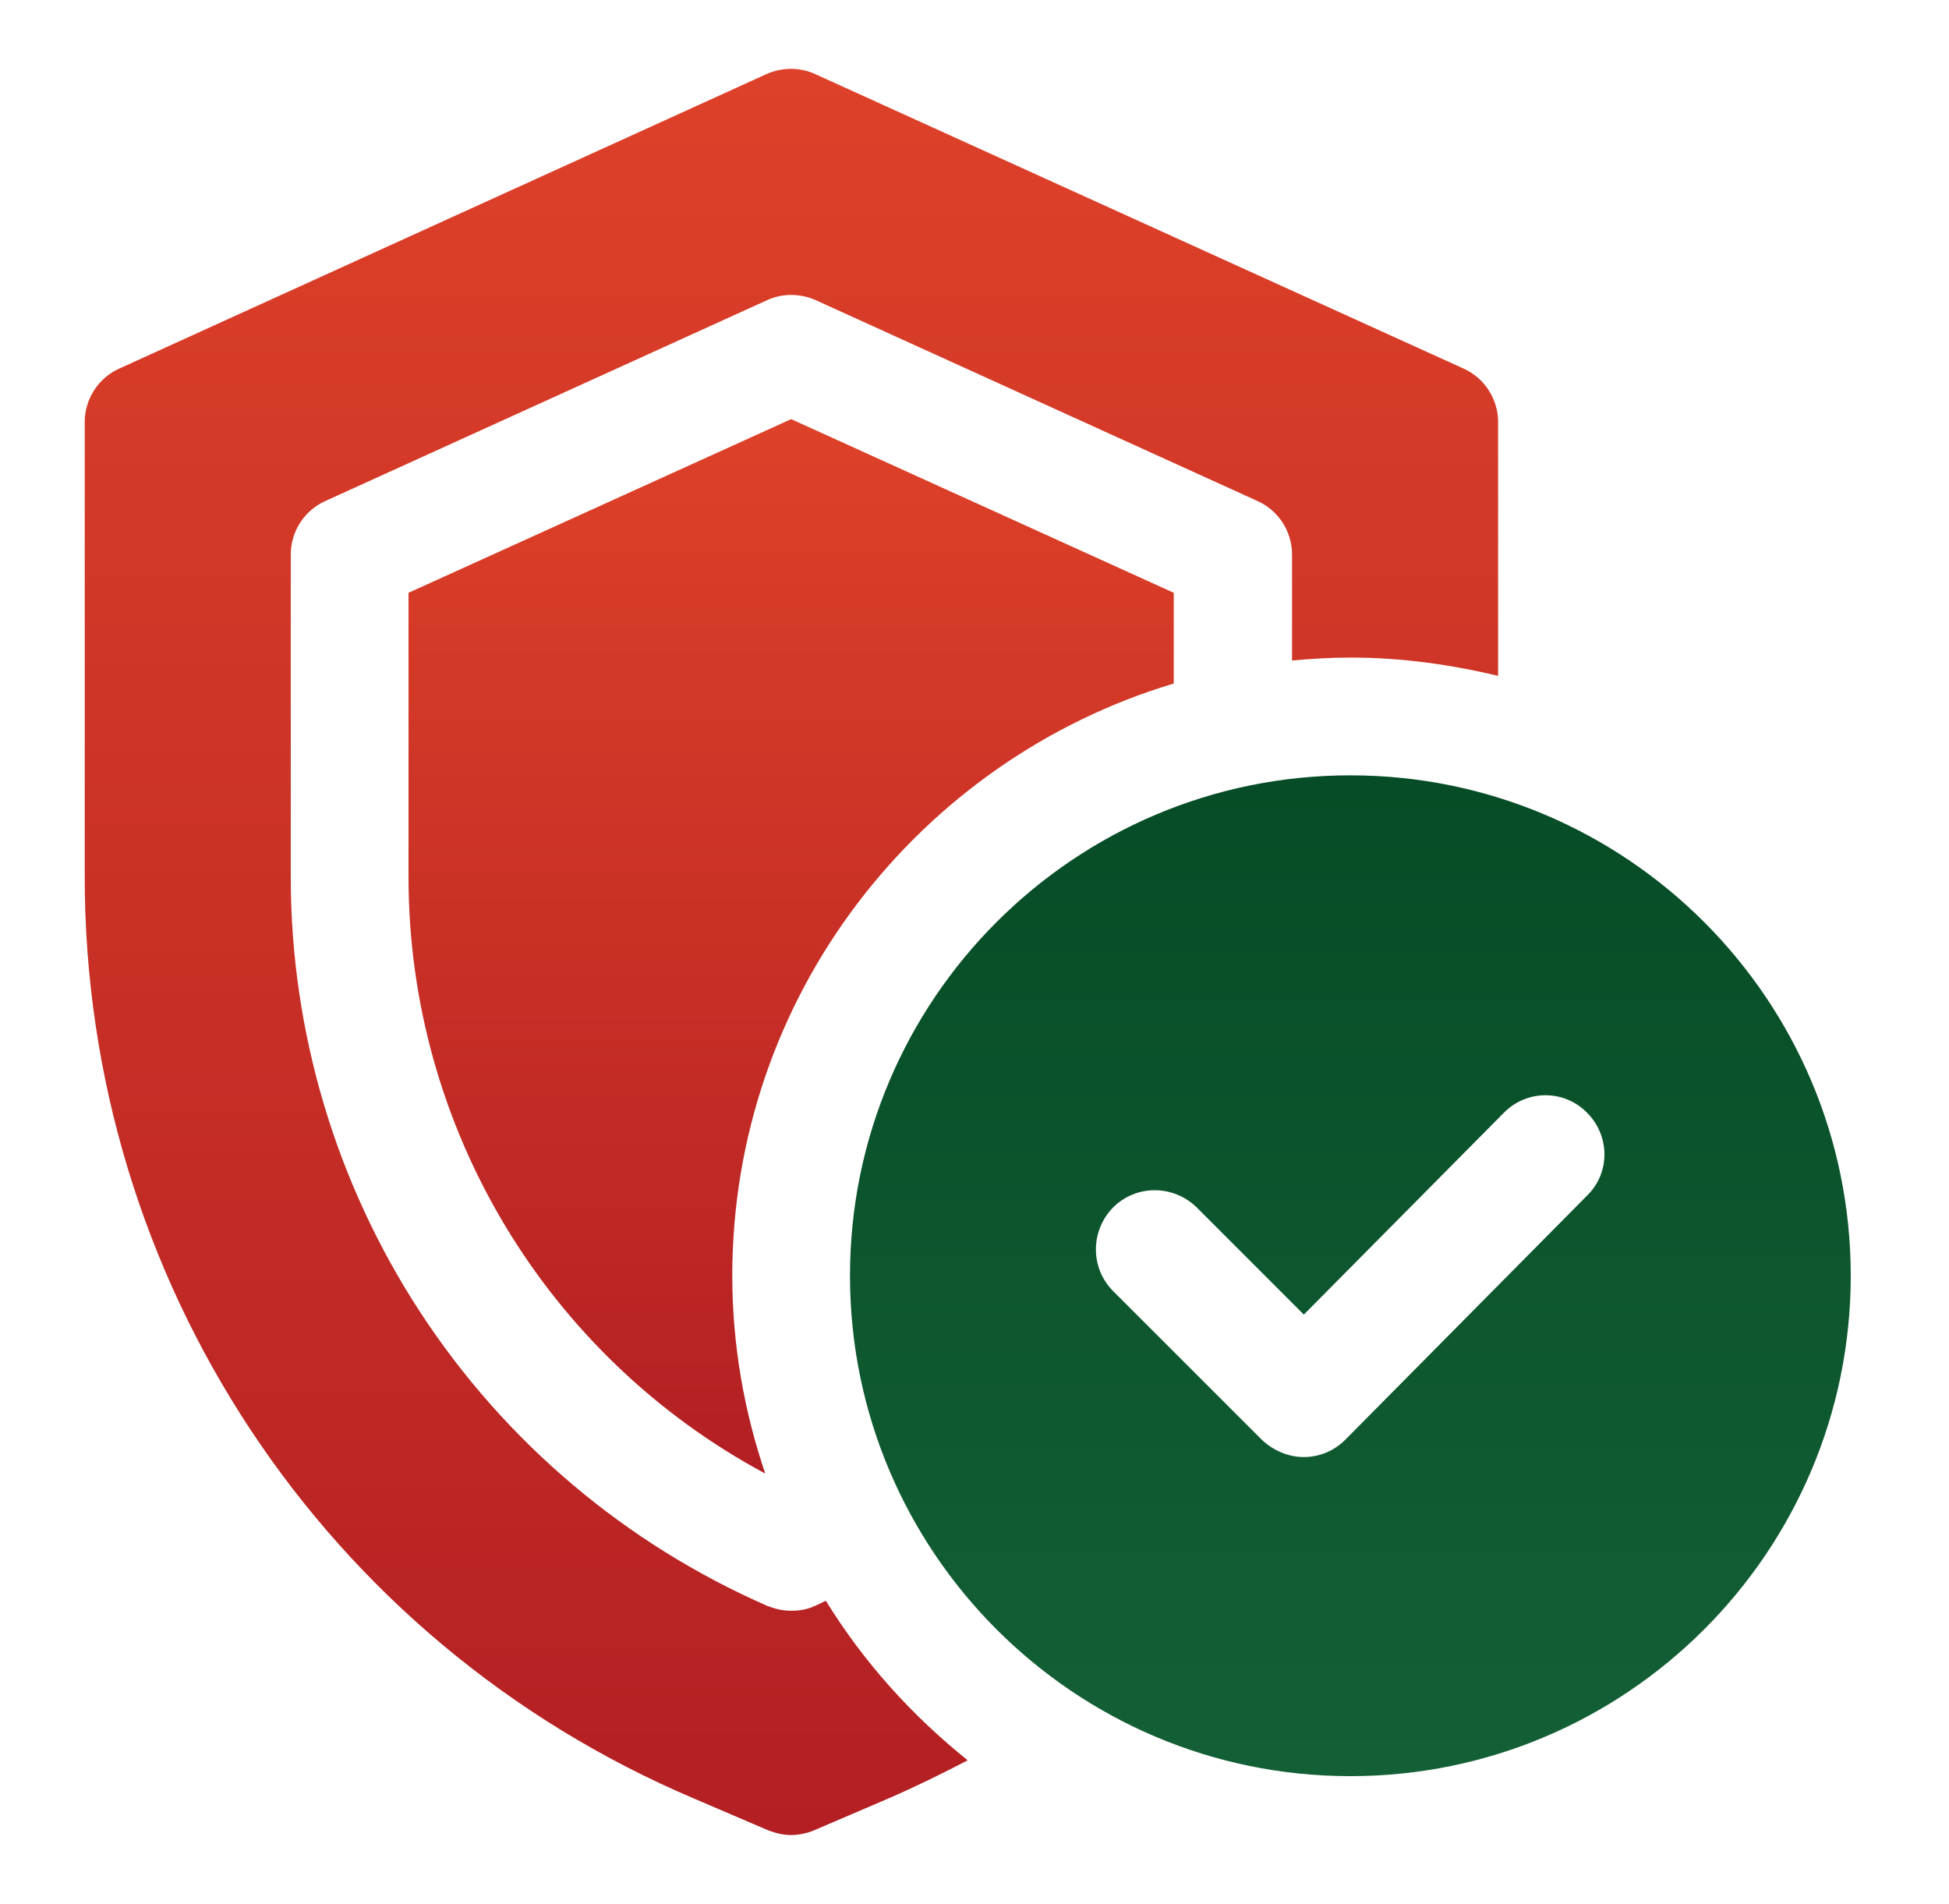
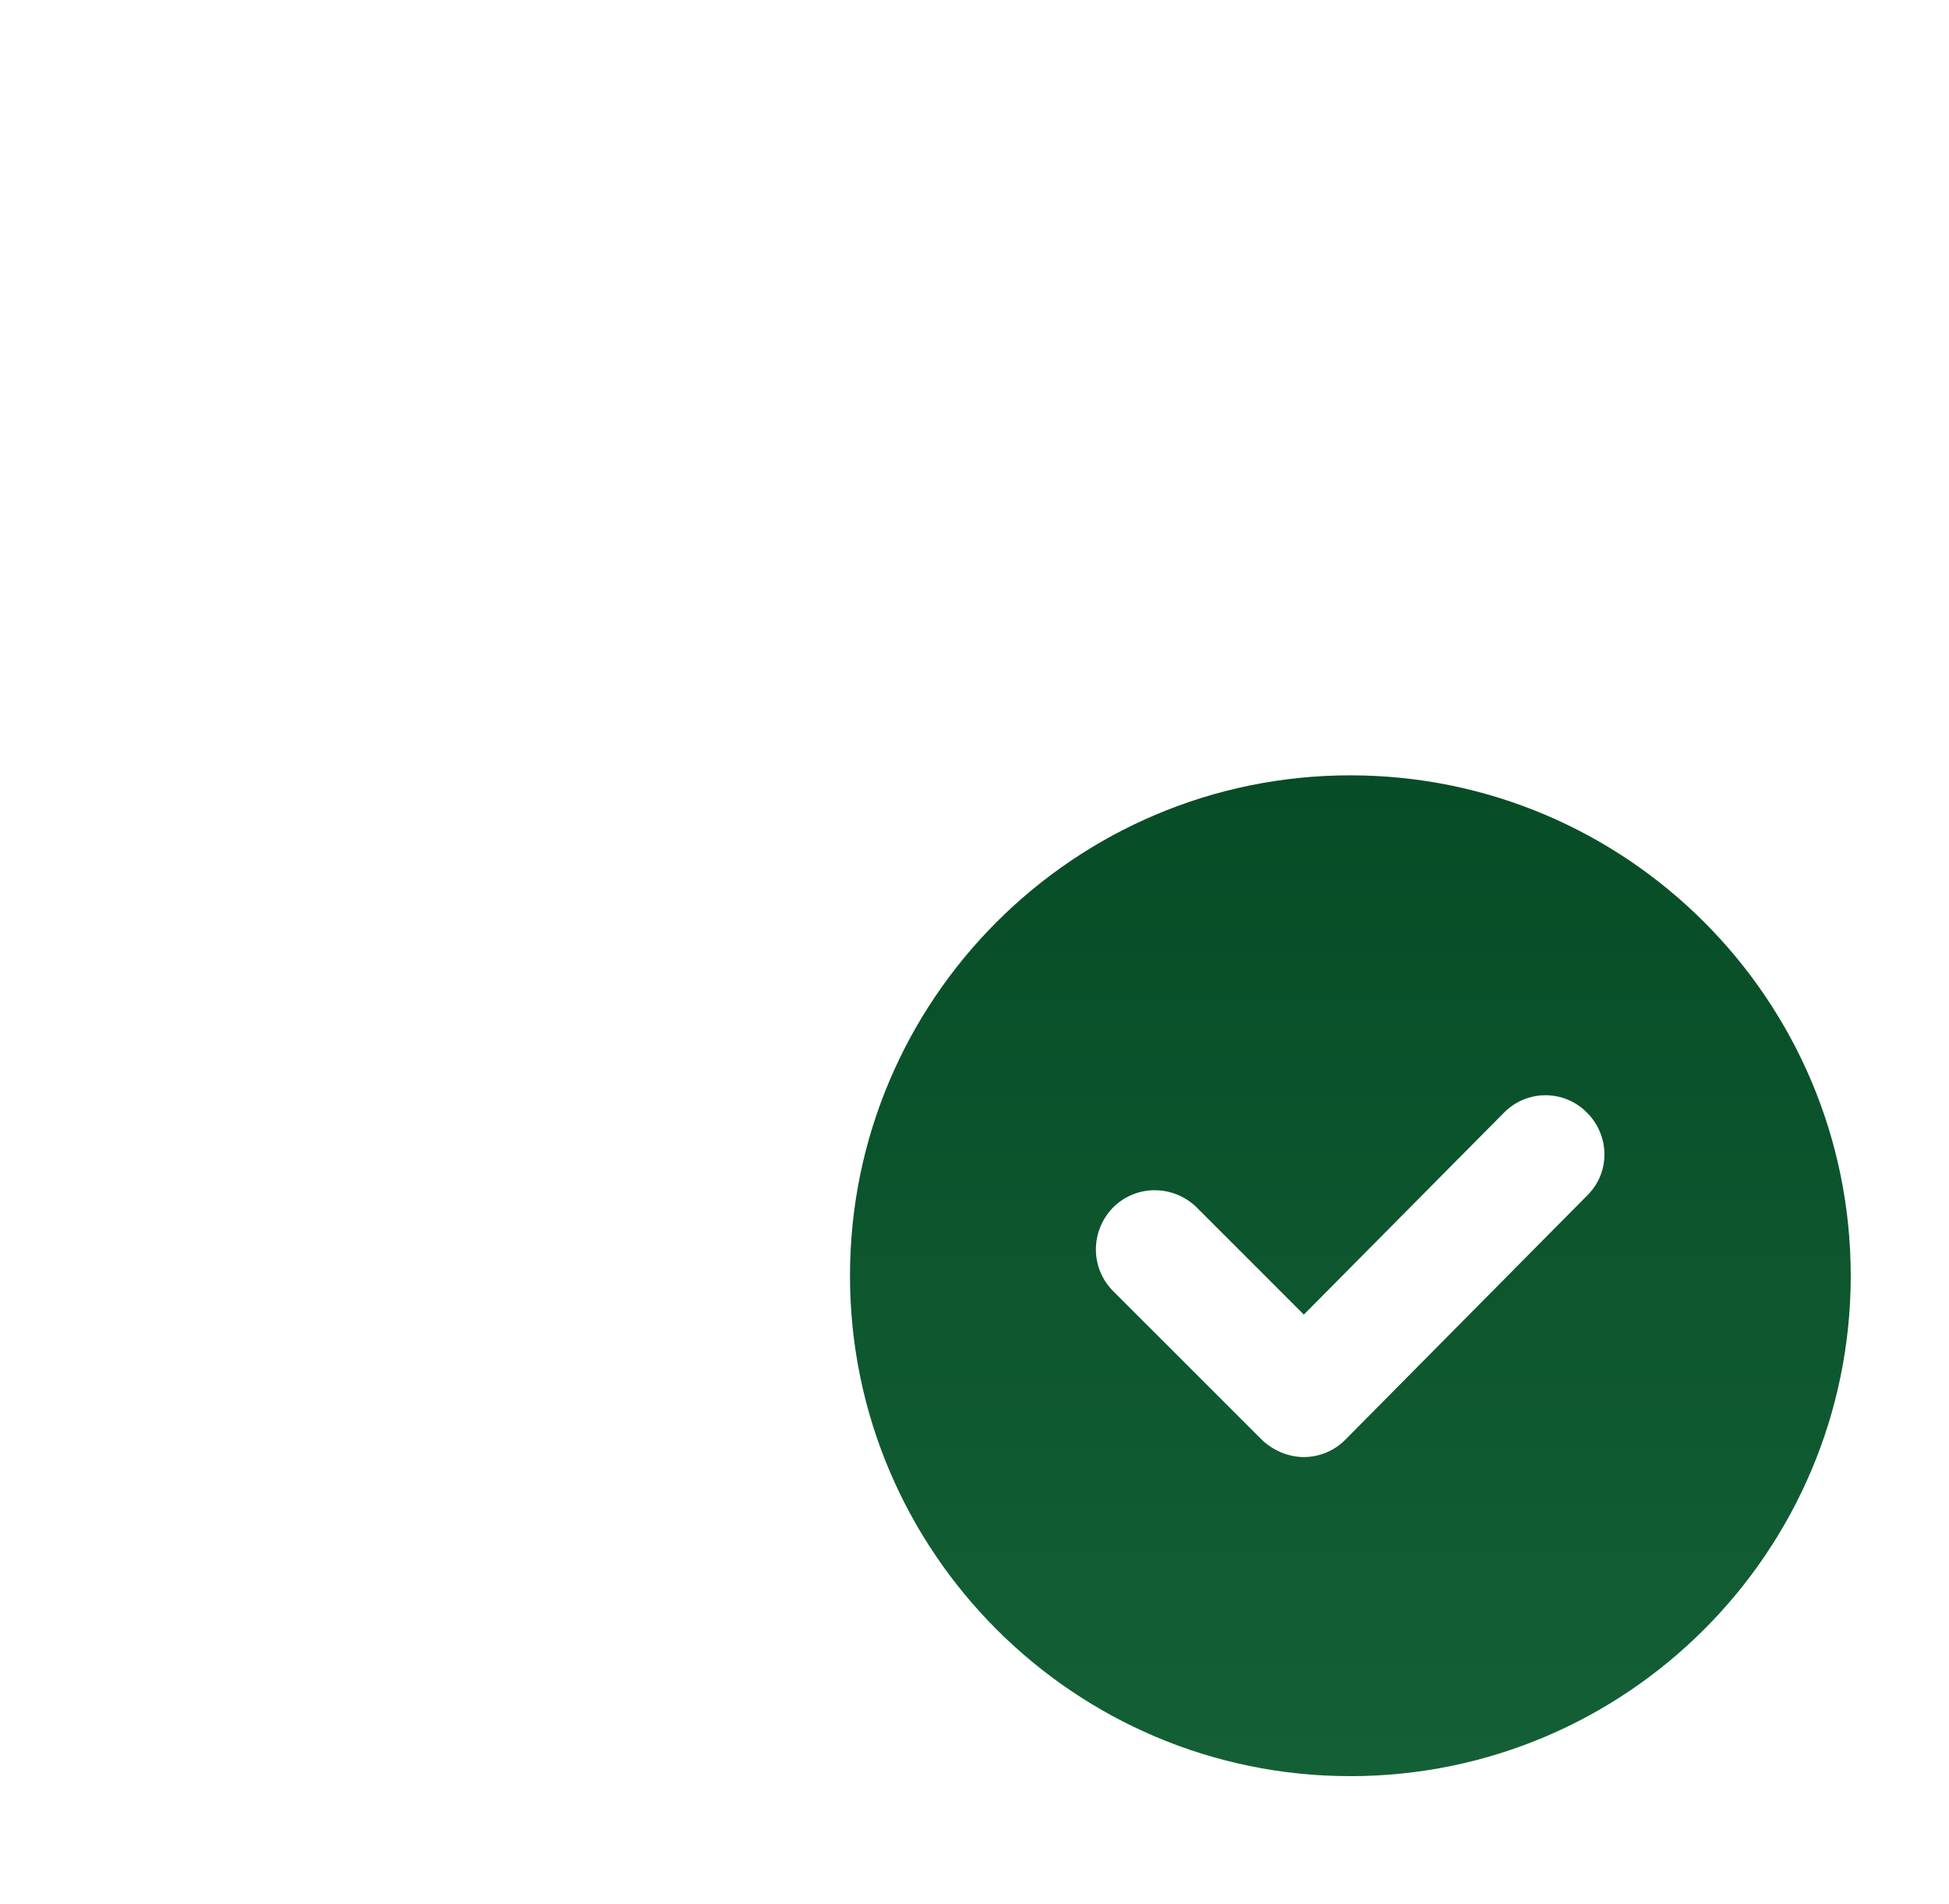
<svg xmlns="http://www.w3.org/2000/svg" width="43" height="42" viewBox="0 0 43 42" fill="none">
-   <path d="M18.22 35.312C18.142 35.351 18.065 35.39 17.974 35.429C17.805 35.507 17.636 35.533 17.454 35.533C17.272 35.533 17.104 35.494 16.935 35.429C13.807 34.062 11.147 31.813 9.278 28.958C7.41 26.102 6.415 22.763 6.415 19.35V12.233C6.415 11.727 6.713 11.259 7.181 11.051L16.922 6.623C17.259 6.467 17.649 6.467 18 6.623L27.74 11.051C28.208 11.259 28.506 11.727 28.506 12.233V14.571C28.935 14.532 29.364 14.506 29.805 14.506C30.922 14.506 32.013 14.662 33.052 14.909V9.311C33.052 8.805 32.753 8.337 32.286 8.129L17.987 1.635C17.649 1.48 17.259 1.48 16.909 1.635L2.635 8.129C2.168 8.337 1.869 8.805 1.869 9.311V19.35C1.869 28.221 7.142 36.208 15.311 39.676L16.948 40.377C17.116 40.442 17.285 40.481 17.454 40.481C17.623 40.481 17.805 40.442 17.961 40.377L19.597 39.676C20.195 39.416 20.779 39.13 21.35 38.832C20.117 37.845 19.052 36.663 18.22 35.312Z" fill="url(#paint0_linear_3352_397798)" />
-   <path d="M25.896 15.078V13.077L17.455 9.246L9.013 13.077V19.35C9.013 24.883 12.065 29.922 16.883 32.507C16.416 31.13 16.156 29.662 16.156 28.143C16.156 21.974 20.273 16.766 25.896 15.078Z" fill="url(#paint1_linear_3352_397798)" />
  <path d="M29.792 17.104C23.701 17.104 18.753 22.052 18.753 28.143C18.753 34.234 23.701 39.182 29.792 39.182C35.883 39.182 40.832 34.234 40.832 28.143C40.832 22.052 35.883 17.104 29.792 17.104ZM35.026 26.364L29.688 31.753C29.568 31.876 29.425 31.974 29.266 32.041C29.108 32.108 28.938 32.142 28.766 32.143C28.429 32.143 28.091 32 27.844 31.766L24.558 28.481C24.052 27.974 24.052 27.156 24.558 26.636C25.065 26.13 25.883 26.13 26.403 26.636L28.766 29L33.182 24.545C33.301 24.424 33.444 24.327 33.601 24.261C33.758 24.195 33.927 24.161 34.098 24.161C34.268 24.161 34.437 24.195 34.594 24.261C34.752 24.327 34.894 24.424 35.013 24.545C35.52 25.052 35.533 25.87 35.013 26.377L35.026 26.364Z" fill="url(#paint2_linear_3352_397798)" />
  <defs>
    <linearGradient id="paint0_linear_3352_397798" x1="17.461" y1="1.519" x2="17.461" y2="40.481" gradientUnits="userSpaceOnUse">
      <stop stop-color="#DE4129" />
      <stop offset="1" stop-color="#B31F23" />
    </linearGradient>
    <linearGradient id="paint1_linear_3352_397798" x1="17.455" y1="9.246" x2="17.455" y2="32.507" gradientUnits="userSpaceOnUse">
      <stop stop-color="#DE4129" />
      <stop offset="1" stop-color="#B31F23" />
    </linearGradient>
    <linearGradient id="paint2_linear_3352_397798" x1="29.792" y1="17.104" x2="29.792" y2="39.182" gradientUnits="userSpaceOnUse">
      <stop stop-color="#064C26" />
      <stop offset="1" stop-color="#146036" />
    </linearGradient>
  </defs>
</svg>